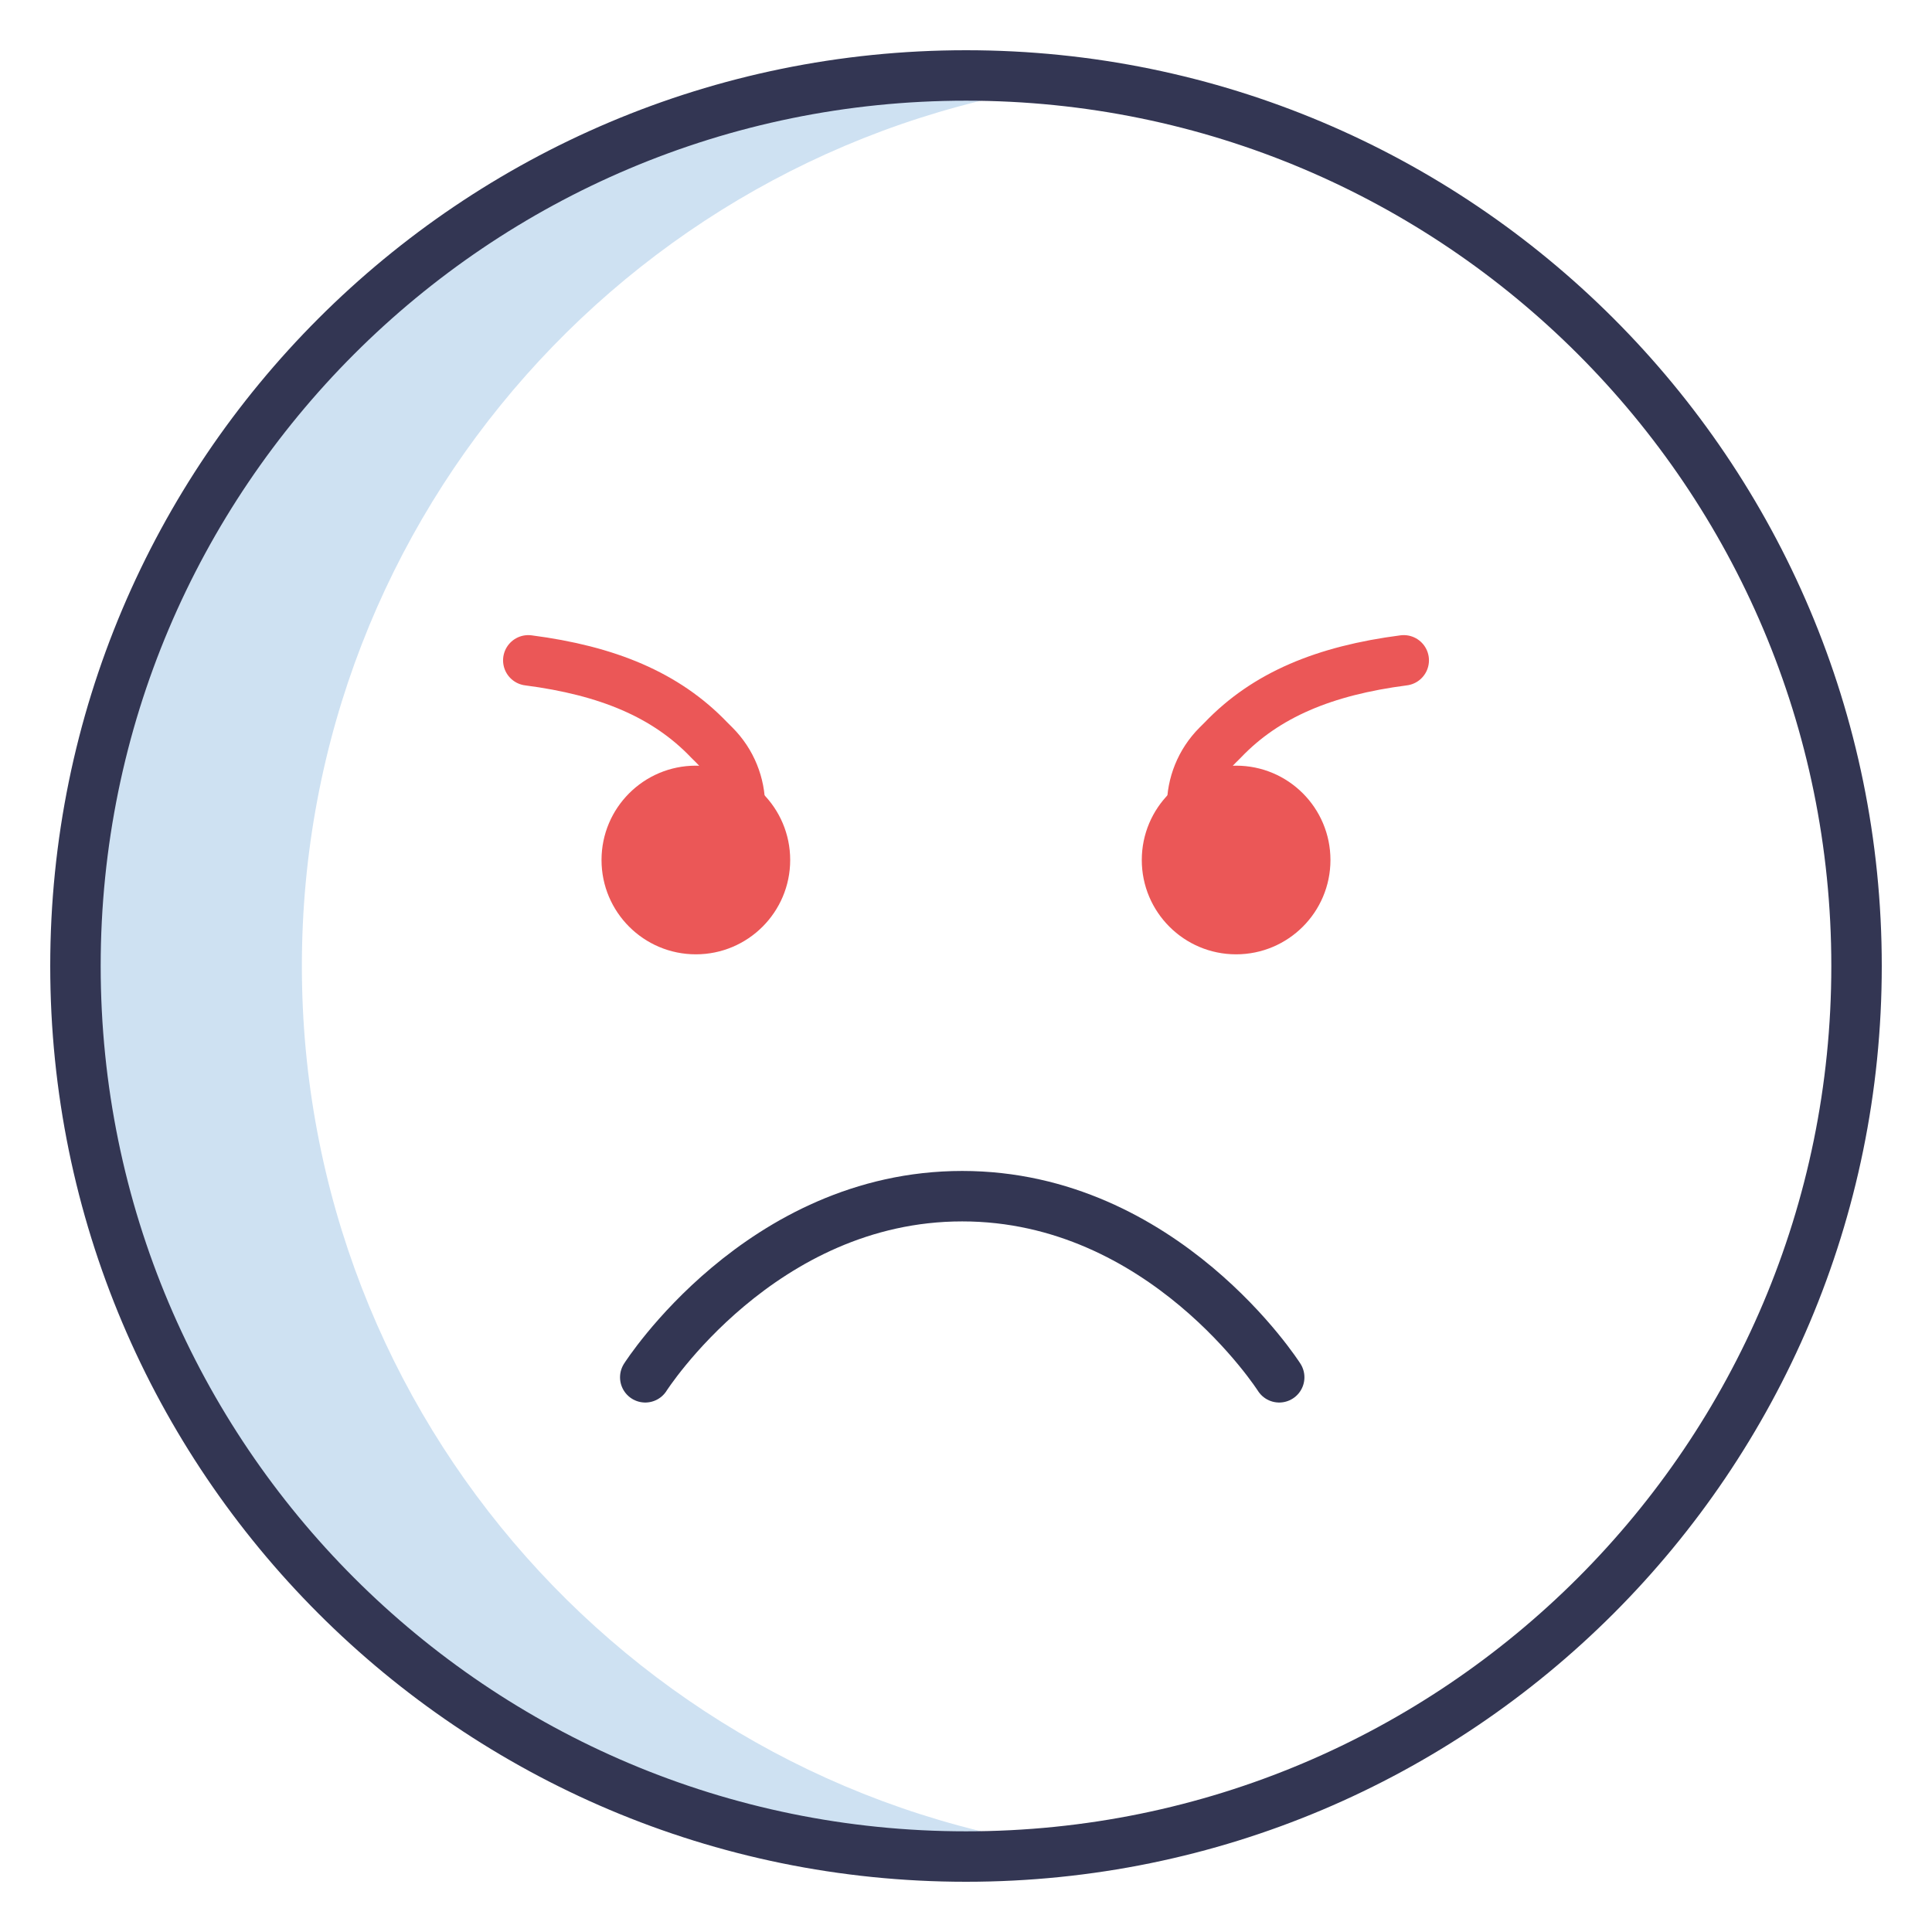
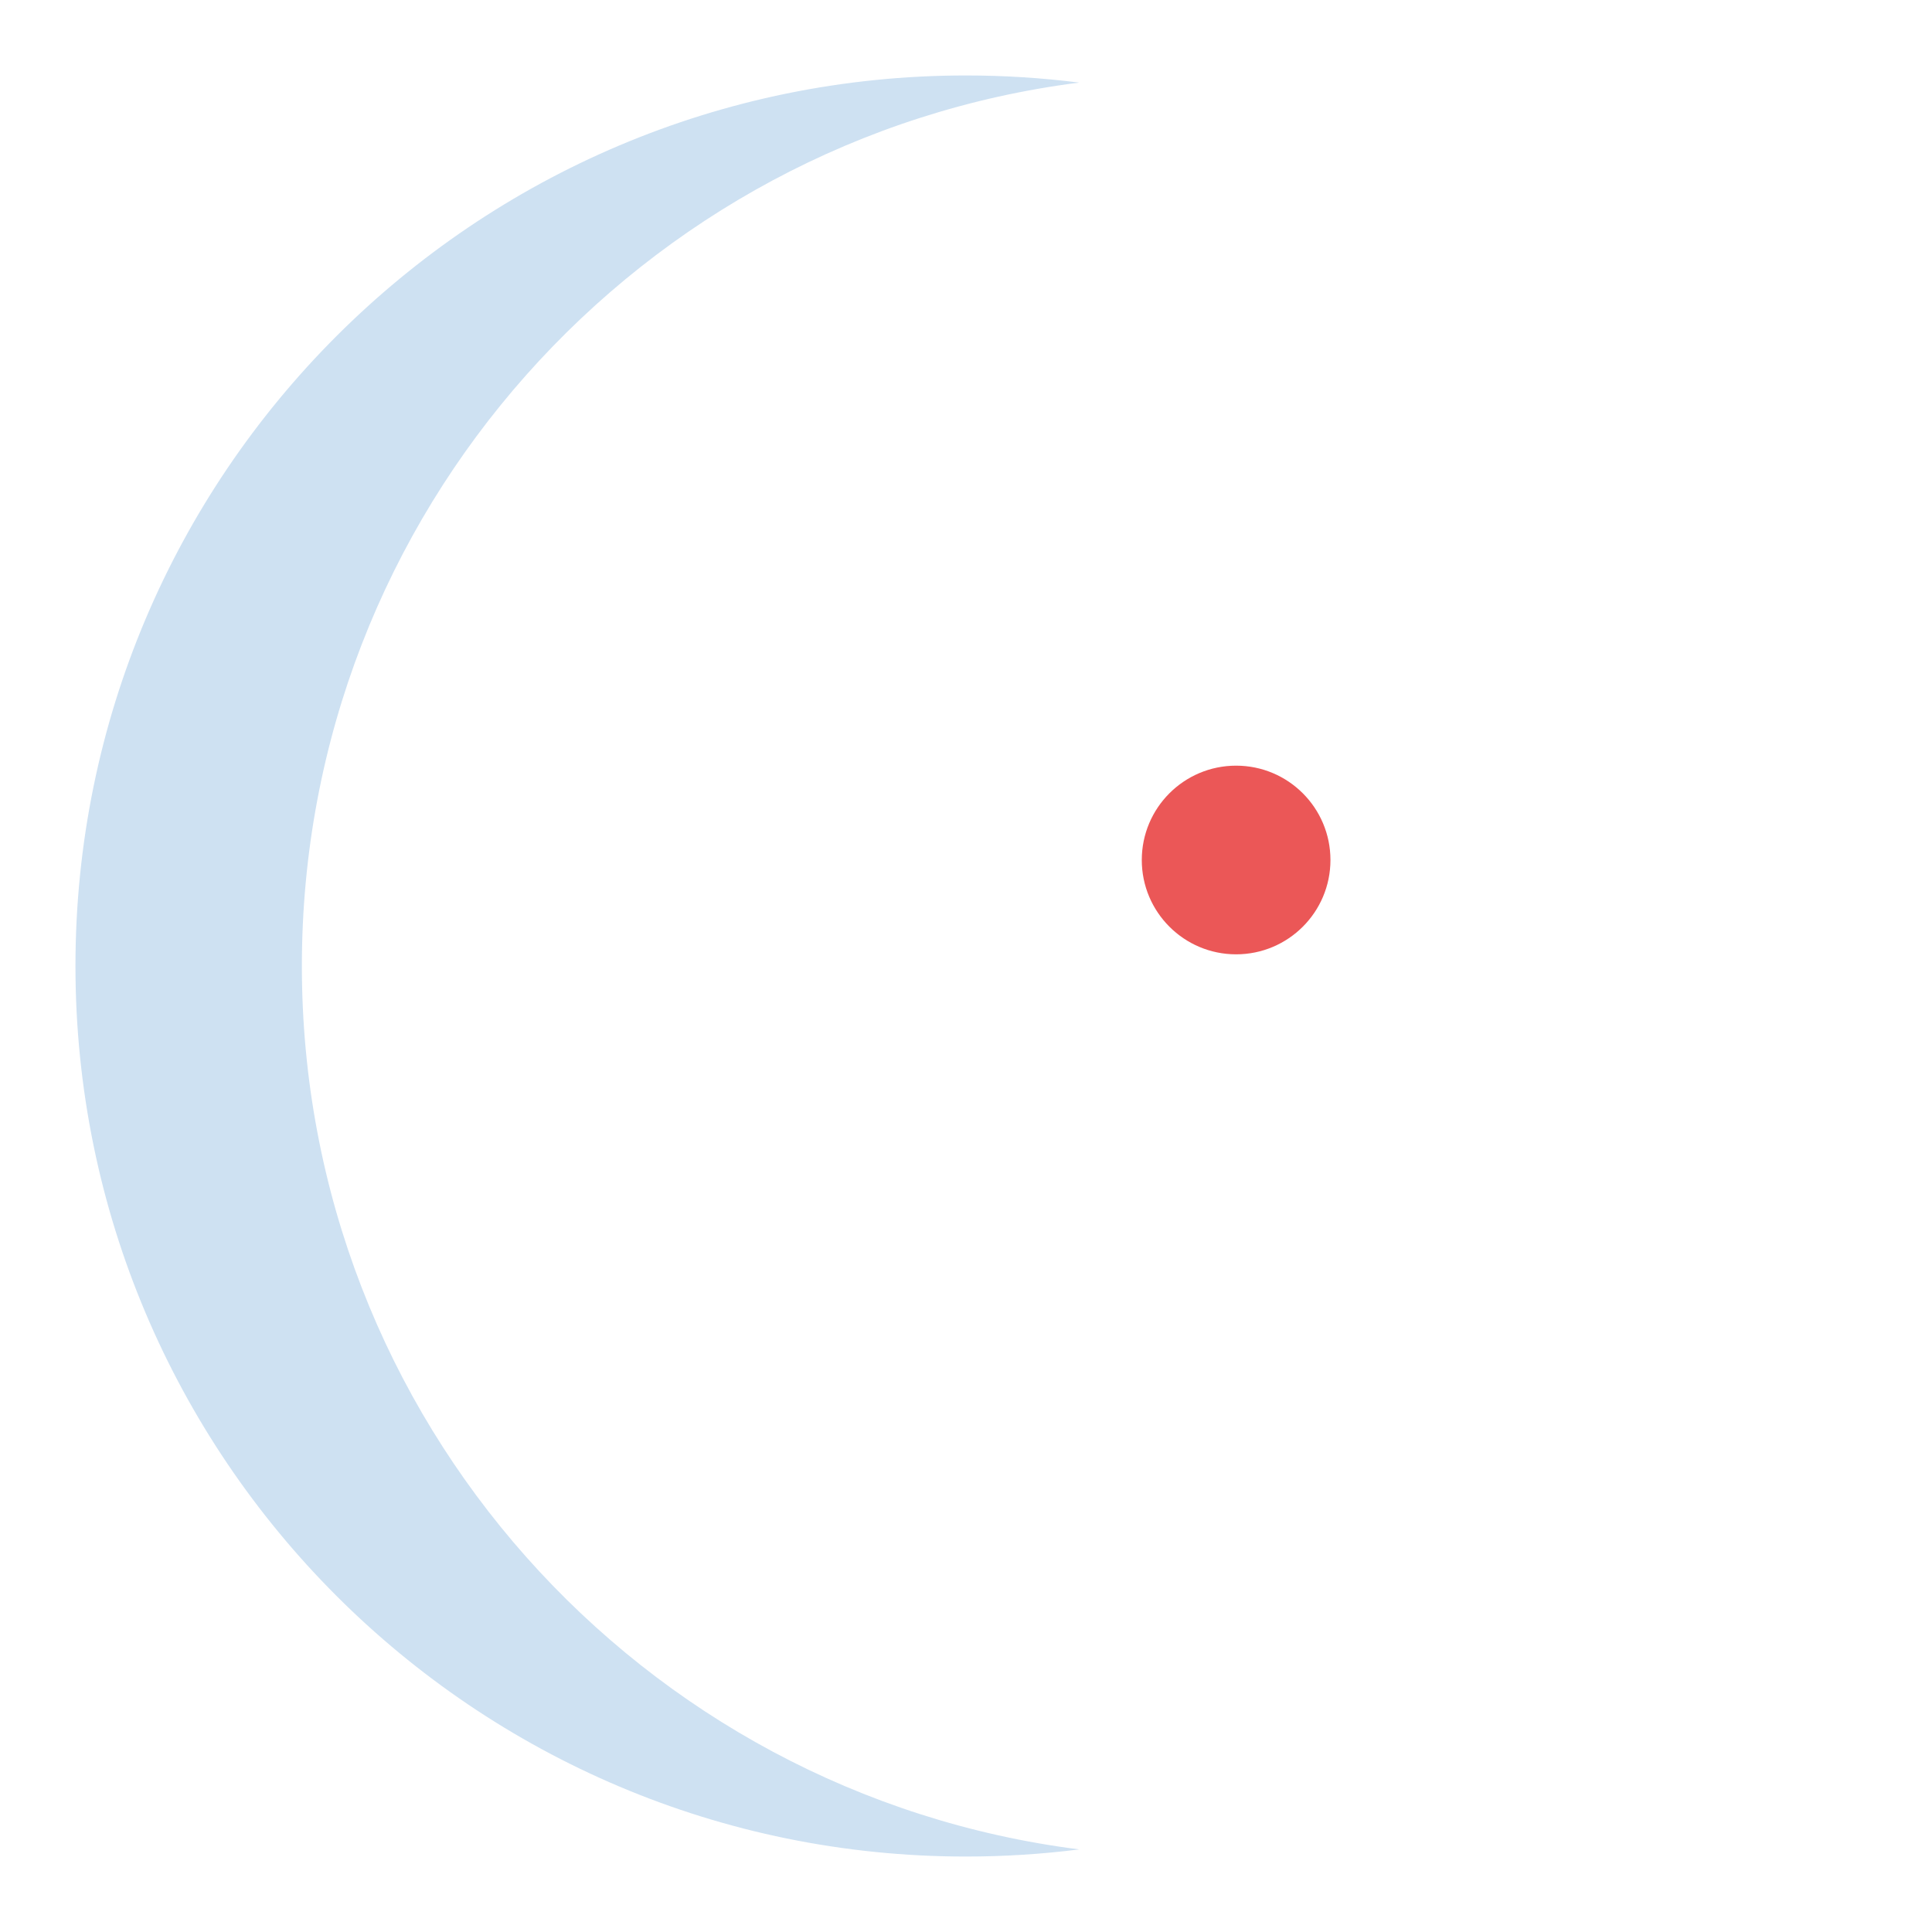
<svg xmlns="http://www.w3.org/2000/svg" width="72" height="72" viewBox="0 0 72 72" fill="none">
  <mask id="mask0_2948_2182" style="mask-type:luminance" maskUnits="userSpaceOnUse" x="0" y="0" width="72" height="72">
    <path d="M0 7.62939e-06H72V72H0V7.62939e-06Z" fill="white" />
  </mask>
  <g mask="url(#mask0_2948_2182)">
    <path d="M11.25 36C11.25 19.1 23.882 5.151 40.219 3.078C38.837 2.903 37.429 2.812 36 2.812C17.671 2.812 2.812 17.671 2.812 36C2.812 54.329 17.671 69.188 36 69.188C37.429 69.188 38.837 69.097 40.219 68.922C23.882 66.849 11.25 52.9 11.25 36Z" fill="#CEE1F2" />
-     <path d="M36 2.812C54.329 2.812 69.188 17.671 69.188 36C69.188 54.329 54.329 69.188 36 69.188C17.671 69.188 2.812 54.329 2.812 36C2.812 17.671 17.671 2.812 36 2.812Z" stroke="#333653" stroke-width="1.88" stroke-miterlimit="10" stroke-linecap="round" stroke-linejoin="round" />
-     <path d="M47.672 51.328C47.672 51.328 43.376 44.578 35.859 44.578C28.342 44.578 24.047 51.328 24.047 51.328" stroke="#333653" stroke-width="1.88" stroke-miterlimit="10" stroke-linecap="round" stroke-linejoin="round" />
    <path d="M49.582 32.05C49.582 30.108 48.008 28.534 46.066 28.534C44.125 28.534 42.551 30.108 42.551 32.05C42.551 33.991 44.125 35.565 46.066 35.565C48.008 35.565 49.582 33.991 49.582 32.05Z" fill="#EB5757" />
-     <path d="M45.372 32.348C44.109 31.085 44.109 29.037 45.373 27.774L45.572 27.576C47.181 25.894 49.359 24.992 52.313 24.609" stroke="#EB5757" stroke-width="1.88" stroke-miterlimit="10" stroke-linecap="round" stroke-linejoin="round" />
-     <path d="M22.417 32.05C22.417 30.108 23.991 28.534 25.933 28.534C27.874 28.534 29.448 30.108 29.448 32.05C29.448 33.991 27.874 35.565 25.933 35.565C23.991 35.565 22.417 33.991 22.417 32.05Z" fill="#EB5757" />
-     <path d="M26.628 32.348C27.891 31.085 27.891 29.037 26.627 27.774L26.428 27.576C24.819 25.894 22.641 24.992 19.688 24.609" stroke="#EB5757" stroke-width="1.88" stroke-miterlimit="10" stroke-linecap="round" stroke-linejoin="round" />
  </g>
</svg>